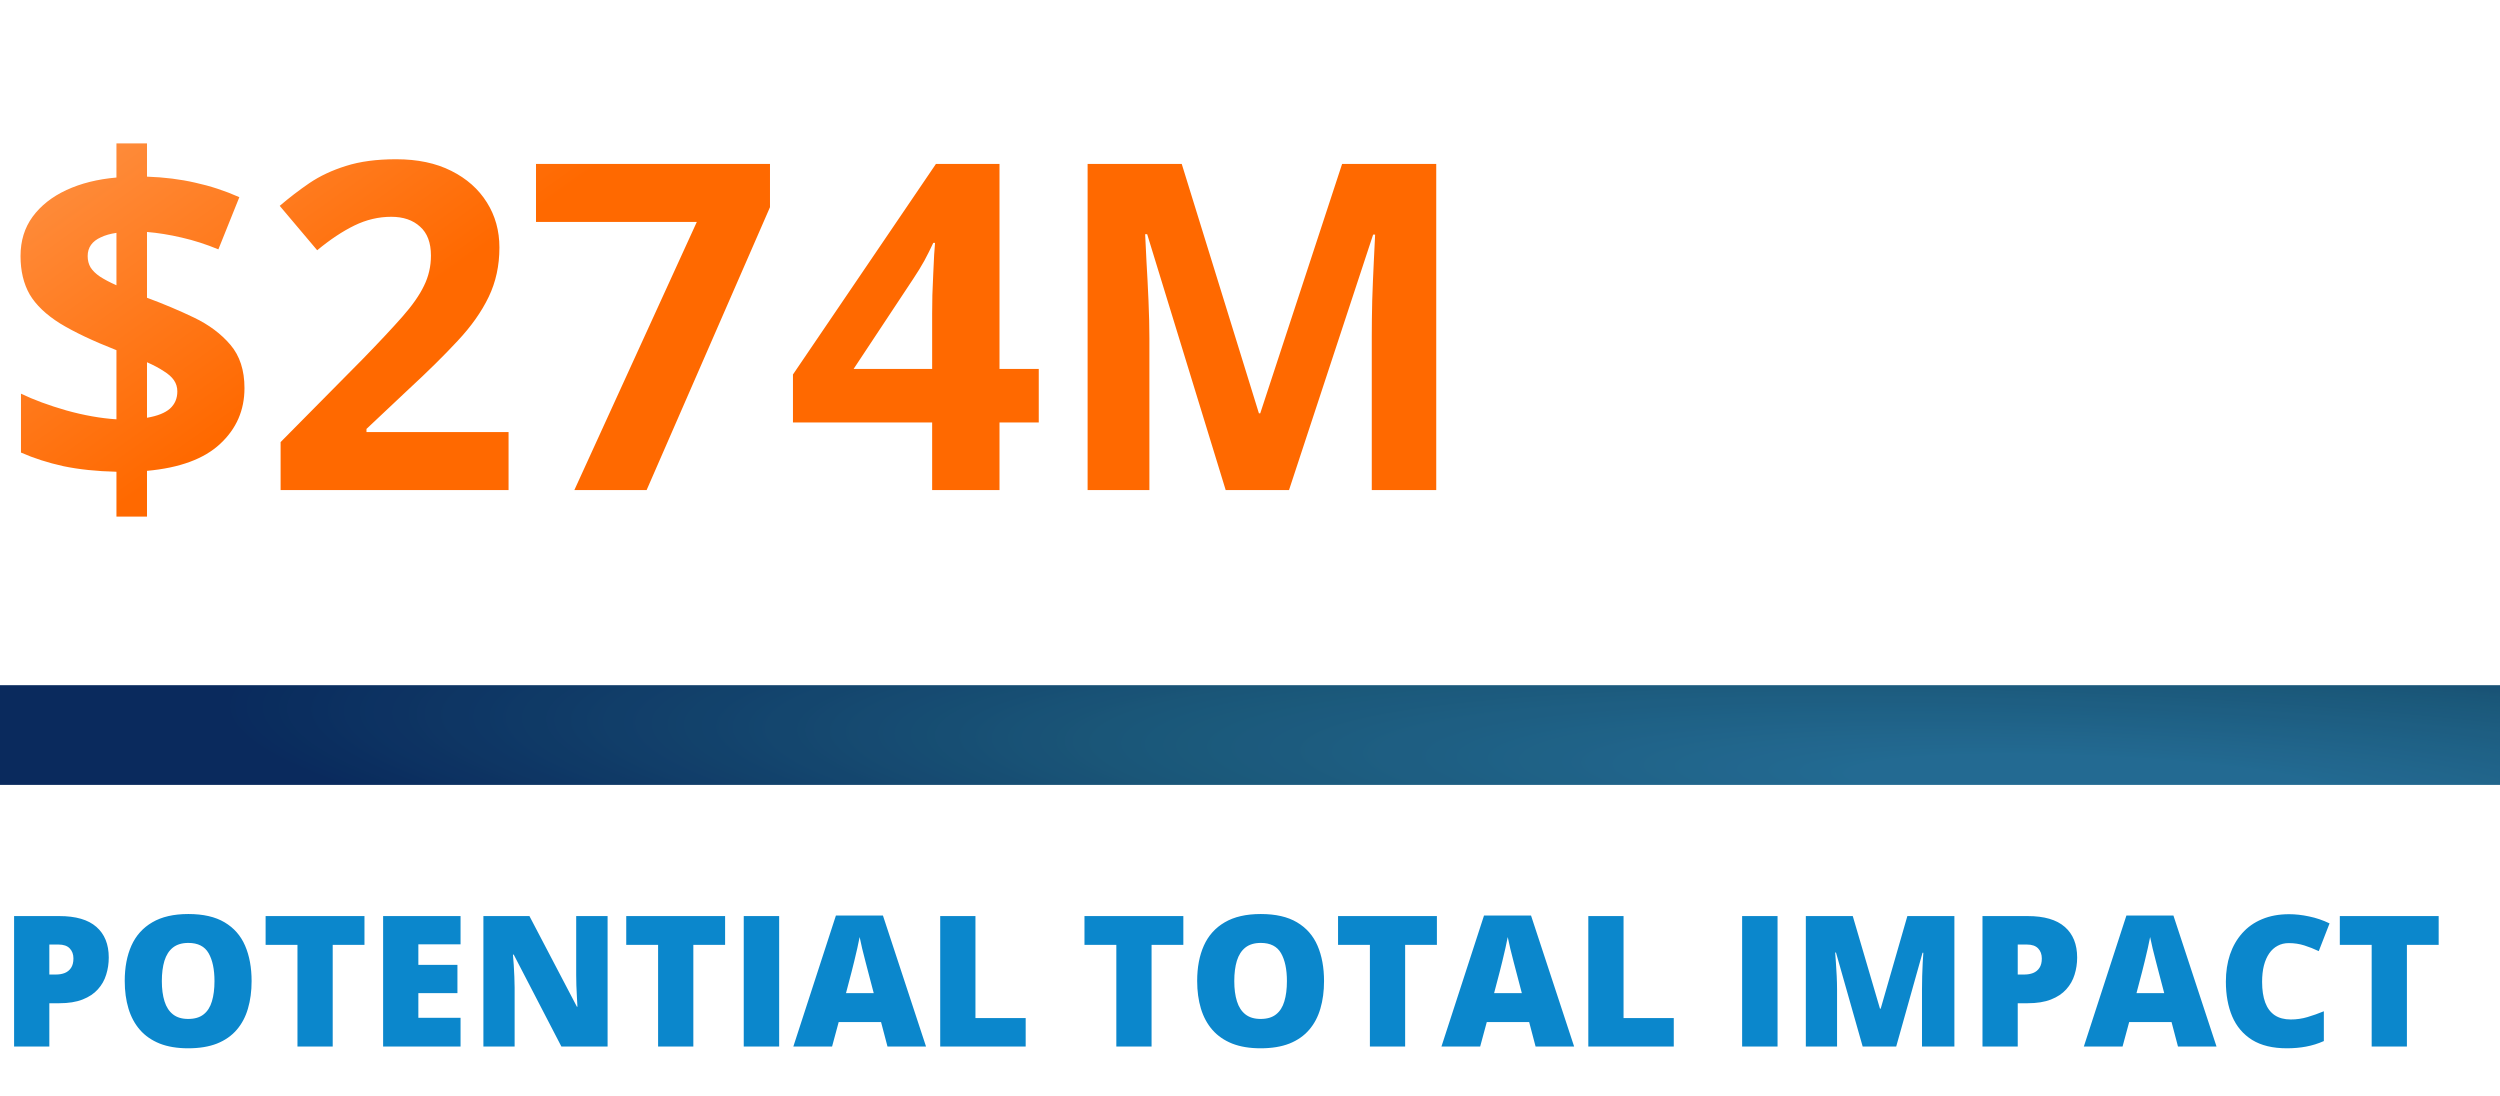
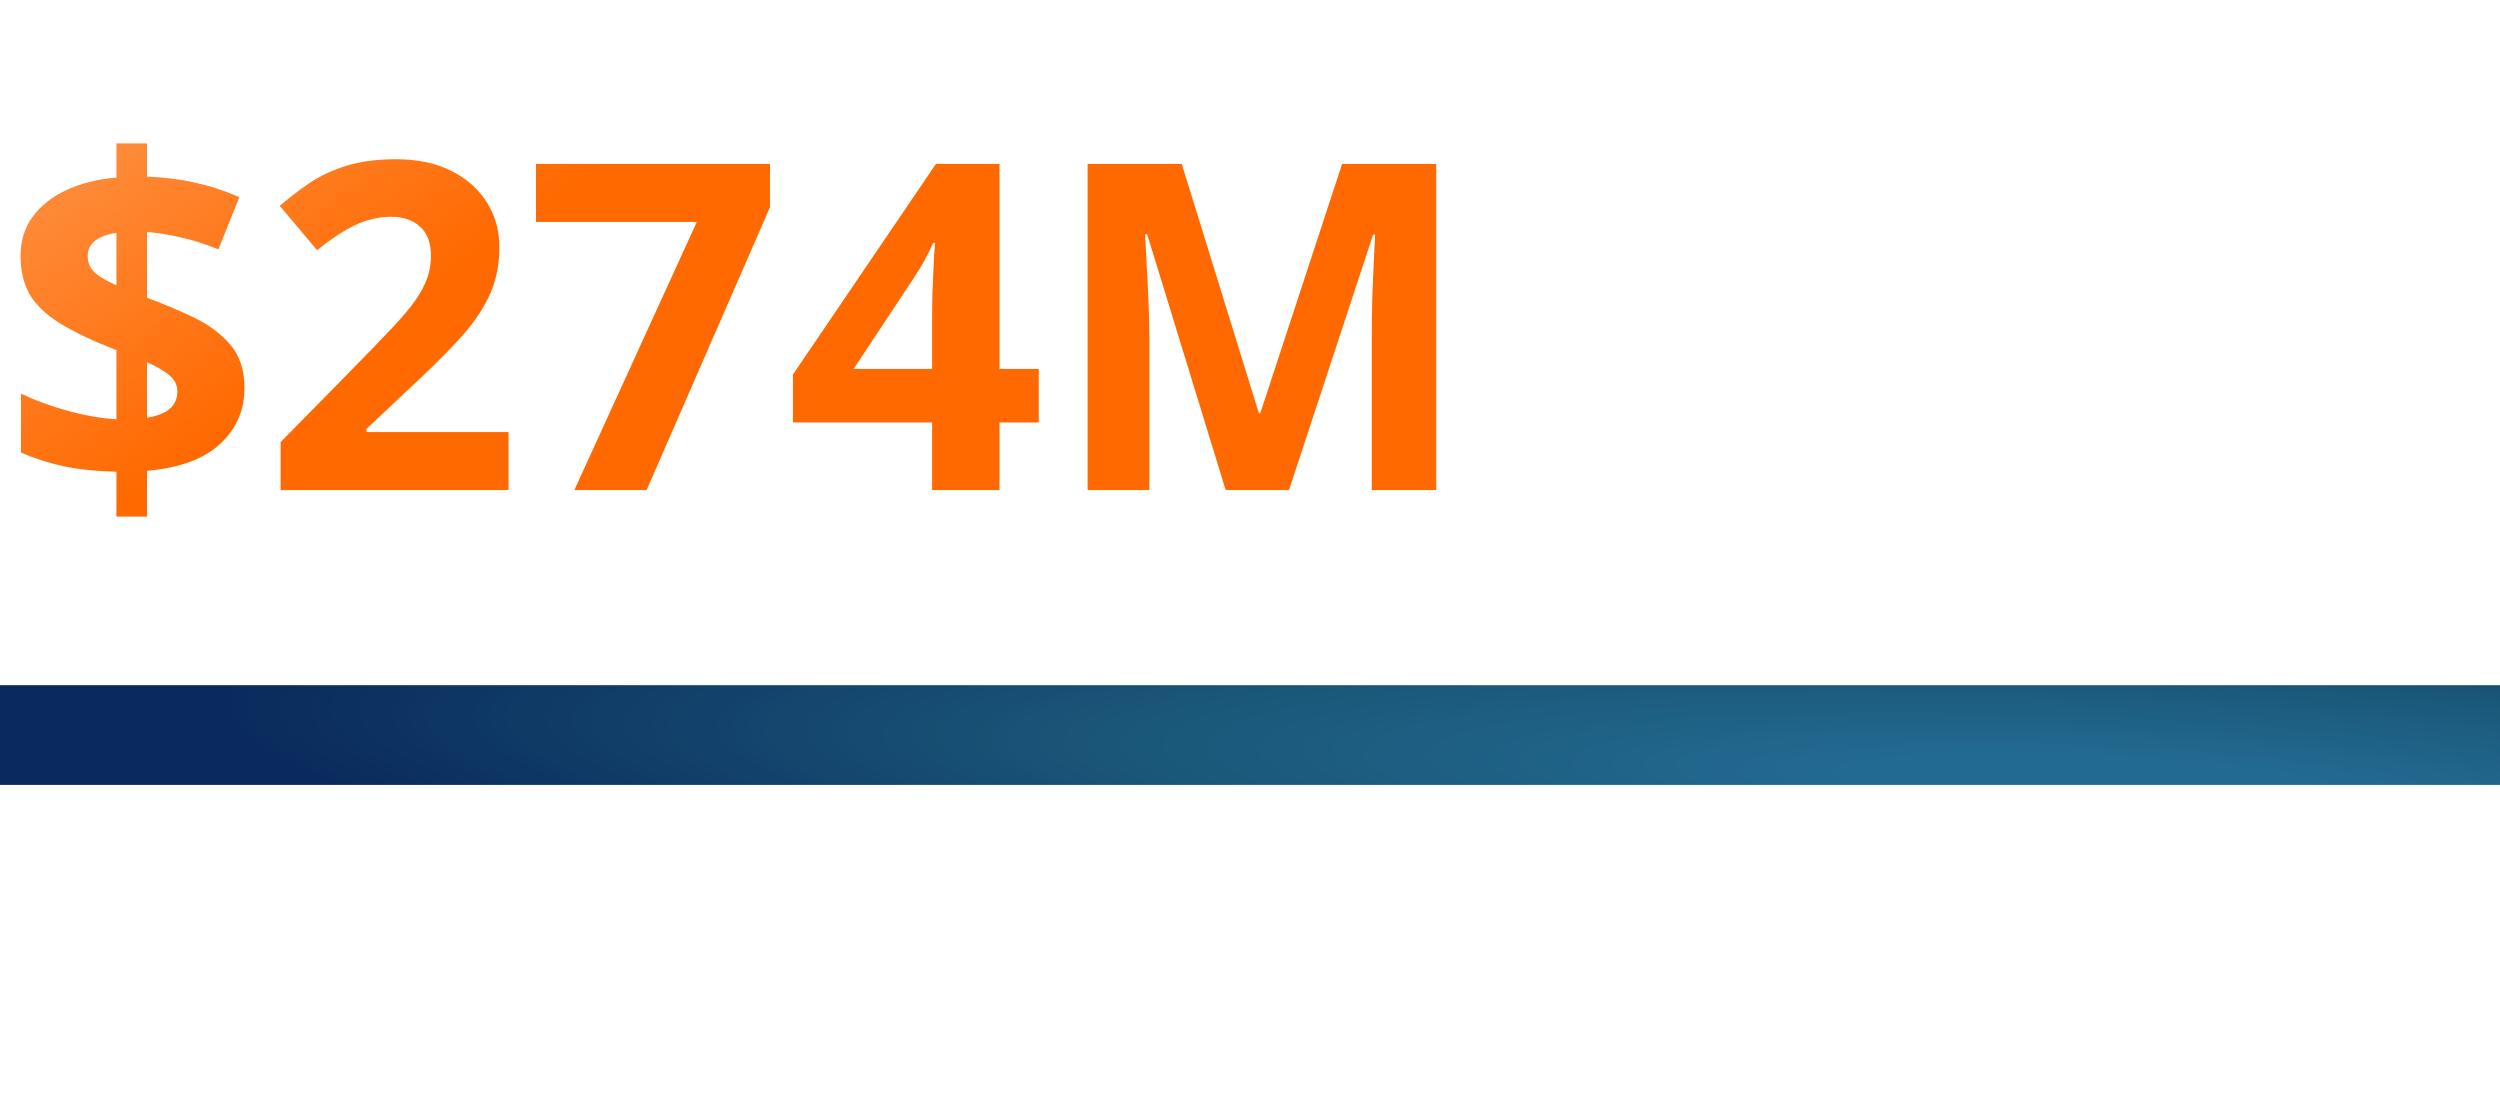
<svg xmlns="http://www.w3.org/2000/svg" width="301" height="132" viewBox="0 0 301 132" fill="none">
-   <path d="M14.02 62.196V56.798C11.638 56.744 9.508 56.52 7.628 56.127C5.766 55.715 4.065 55.169 2.525 54.488V47.398C4.047 48.133 5.864 48.804 7.977 49.413C10.09 50.003 12.104 50.361 14.02 50.487V42.162C11.191 41.052 8.926 39.977 7.225 38.939C5.542 37.883 4.325 36.719 3.573 35.448C2.839 34.159 2.472 32.619 2.472 30.829C2.472 29.002 2.955 27.427 3.922 26.102C4.907 24.759 6.267 23.685 8.004 22.879C9.741 22.074 11.746 21.572 14.02 21.375V17.267H17.699V21.268C19.776 21.34 21.709 21.581 23.5 21.993C25.308 22.387 27.08 22.969 28.817 23.739L26.293 30.023C24.824 29.414 23.347 28.94 21.861 28.6C20.393 28.259 19.006 28.036 17.699 27.928V35.851C19.686 36.585 21.575 37.381 23.365 38.241C25.156 39.1 26.615 40.192 27.743 41.517C28.871 42.842 29.435 44.579 29.435 46.727C29.435 49.395 28.459 51.633 26.507 53.441C24.574 55.249 21.637 56.332 17.699 56.69V62.196H14.02ZM17.699 50.299C18.952 50.084 19.874 49.717 20.465 49.198C21.056 48.661 21.351 47.971 21.351 47.13C21.351 46.629 21.217 46.181 20.948 45.787C20.68 45.393 20.268 45.026 19.713 44.686C19.176 44.328 18.504 43.97 17.699 43.612V50.299ZM14.02 34.347V28.036C13.286 28.143 12.659 28.322 12.14 28.573C11.62 28.805 11.227 29.11 10.958 29.486C10.69 29.862 10.555 30.309 10.555 30.829C10.555 31.348 10.671 31.804 10.904 32.198C11.155 32.592 11.531 32.959 12.032 33.299C12.551 33.639 13.214 33.989 14.02 34.347ZM61.231 59H33.785V53.226L43.641 43.263C45.628 41.222 47.222 39.521 48.421 38.16C49.639 36.782 50.516 35.528 51.053 34.4C51.608 33.273 51.886 32.064 51.886 30.775C51.886 29.217 51.447 28.053 50.57 27.284C49.71 26.496 48.556 26.102 47.105 26.102C45.584 26.102 44.107 26.451 42.674 27.149C41.242 27.848 39.747 28.841 38.19 30.13L33.678 24.786C34.806 23.819 35.996 22.906 37.249 22.047C38.521 21.188 39.989 20.498 41.654 19.979C43.337 19.442 45.351 19.173 47.696 19.173C50.274 19.173 52.486 19.639 54.33 20.57C56.192 21.501 57.624 22.772 58.627 24.383C59.629 25.977 60.13 27.785 60.13 29.808C60.13 31.974 59.701 33.953 58.841 35.743C57.982 37.533 56.729 39.306 55.081 41.06C53.452 42.815 51.483 44.758 49.173 46.888L44.124 51.642V52.018H61.231V59ZM69.154 59L83.897 26.72H64.535V19.737H92.706V24.947L77.855 59H69.154ZM125.067 50.863H120.34V59H112.23V50.863H95.472V45.089L112.687 19.737H120.34V44.417H125.067V50.863ZM112.23 44.417V37.757C112.23 37.131 112.239 36.388 112.257 35.528C112.293 34.669 112.328 33.81 112.364 32.95C112.4 32.091 112.436 31.33 112.472 30.668C112.525 29.987 112.561 29.513 112.579 29.244H112.364C112.024 29.978 111.666 30.694 111.29 31.393C110.914 32.073 110.475 32.789 109.974 33.541L102.777 44.417H112.23ZM147.572 59L138.119 28.197H137.877C137.913 28.931 137.966 30.041 138.038 31.527C138.128 32.995 138.208 34.562 138.28 36.227C138.351 37.892 138.387 39.395 138.387 40.738V59H130.948V19.737H142.281L151.573 49.762H151.734L161.59 19.737H172.923V59H165.162V40.416C165.162 39.181 165.18 37.757 165.216 36.146C165.27 34.535 165.332 33.004 165.404 31.554C165.475 30.086 165.529 28.985 165.565 28.25H165.323L155.199 59H147.572Z" fill="url(#paint0_linear_215_40207)" />
+   <path d="M14.02 62.196V56.798C11.638 56.744 9.508 56.52 7.628 56.127C5.766 55.715 4.065 55.169 2.525 54.488V47.398C4.047 48.133 5.864 48.804 7.977 49.413C10.09 50.003 12.104 50.361 14.02 50.487V42.162C11.191 41.052 8.926 39.977 7.225 38.939C5.542 37.883 4.325 36.719 3.573 35.448C2.839 34.159 2.472 32.619 2.472 30.829C2.472 29.002 2.955 27.427 3.922 26.102C4.907 24.759 6.267 23.685 8.004 22.879C9.741 22.074 11.746 21.572 14.02 21.375V17.267H17.699V21.268C19.776 21.34 21.709 21.581 23.5 21.993C25.308 22.387 27.08 22.969 28.817 23.739L26.293 30.023C24.824 29.414 23.347 28.94 21.861 28.6C20.393 28.259 19.006 28.036 17.699 27.928V35.851C19.686 36.585 21.575 37.381 23.365 38.241C25.156 39.1 26.615 40.192 27.743 41.517C28.871 42.842 29.435 44.579 29.435 46.727C29.435 49.395 28.459 51.633 26.507 53.441C24.574 55.249 21.637 56.332 17.699 56.69V62.196H14.02ZM17.699 50.299C18.952 50.084 19.874 49.717 20.465 49.198C21.056 48.661 21.351 47.971 21.351 47.13C21.351 46.629 21.217 46.181 20.948 45.787C20.68 45.393 20.268 45.026 19.713 44.686C19.176 44.328 18.504 43.97 17.699 43.612V50.299ZM14.02 34.347V28.036C13.286 28.143 12.659 28.322 12.14 28.573C11.62 28.805 11.227 29.11 10.958 29.486C10.69 29.862 10.555 30.309 10.555 30.829C10.555 31.348 10.671 31.804 10.904 32.198C11.155 32.592 11.531 32.959 12.032 33.299C12.551 33.639 13.214 33.989 14.02 34.347ZM61.231 59H33.785V53.226C45.628 41.222 47.222 39.521 48.421 38.16C49.639 36.782 50.516 35.528 51.053 34.4C51.608 33.273 51.886 32.064 51.886 30.775C51.886 29.217 51.447 28.053 50.57 27.284C49.71 26.496 48.556 26.102 47.105 26.102C45.584 26.102 44.107 26.451 42.674 27.149C41.242 27.848 39.747 28.841 38.19 30.13L33.678 24.786C34.806 23.819 35.996 22.906 37.249 22.047C38.521 21.188 39.989 20.498 41.654 19.979C43.337 19.442 45.351 19.173 47.696 19.173C50.274 19.173 52.486 19.639 54.33 20.57C56.192 21.501 57.624 22.772 58.627 24.383C59.629 25.977 60.13 27.785 60.13 29.808C60.13 31.974 59.701 33.953 58.841 35.743C57.982 37.533 56.729 39.306 55.081 41.06C53.452 42.815 51.483 44.758 49.173 46.888L44.124 51.642V52.018H61.231V59ZM69.154 59L83.897 26.72H64.535V19.737H92.706V24.947L77.855 59H69.154ZM125.067 50.863H120.34V59H112.23V50.863H95.472V45.089L112.687 19.737H120.34V44.417H125.067V50.863ZM112.23 44.417V37.757C112.23 37.131 112.239 36.388 112.257 35.528C112.293 34.669 112.328 33.81 112.364 32.95C112.4 32.091 112.436 31.33 112.472 30.668C112.525 29.987 112.561 29.513 112.579 29.244H112.364C112.024 29.978 111.666 30.694 111.29 31.393C110.914 32.073 110.475 32.789 109.974 33.541L102.777 44.417H112.23ZM147.572 59L138.119 28.197H137.877C137.913 28.931 137.966 30.041 138.038 31.527C138.128 32.995 138.208 34.562 138.28 36.227C138.351 37.892 138.387 39.395 138.387 40.738V59H130.948V19.737H142.281L151.573 49.762H151.734L161.59 19.737H172.923V59H165.162V40.416C165.162 39.181 165.18 37.757 165.216 36.146C165.27 34.535 165.332 33.004 165.404 31.554C165.475 30.086 165.529 28.985 165.565 28.25H165.323L155.199 59H147.572Z" fill="url(#paint0_linear_215_40207)" />
  <rect y="82.5" width="301" height="12" fill="url(#paint1_radial_215_40207)" />
  <rect y="82.5" width="301" height="12" fill="black" fill-opacity="0.2" />
-   <path d="M7.133 110.295C9.124 110.295 10.613 110.728 11.602 111.595C12.597 112.461 13.095 113.693 13.095 115.29C13.095 116.006 12.991 116.694 12.783 117.353C12.583 118.011 12.25 118.599 11.784 119.114C11.326 119.63 10.713 120.038 9.947 120.339C9.188 120.64 8.25 120.79 7.133 120.79H5.94V126H1.697V110.295H7.133ZM7.036 113.722H5.94V117.331H6.778C7.144 117.331 7.484 117.27 7.799 117.148C8.114 117.02 8.365 116.815 8.551 116.536C8.744 116.25 8.841 115.87 8.841 115.397C8.841 114.903 8.694 114.502 8.4 114.194C8.107 113.879 7.652 113.722 7.036 113.722ZM30.293 118.126C30.293 119.336 30.146 120.439 29.852 121.435C29.566 122.423 29.115 123.275 28.499 123.991C27.883 124.707 27.092 125.259 26.125 125.646C25.158 126.025 24.002 126.215 22.655 126.215C21.338 126.215 20.195 126.025 19.229 125.646C18.269 125.259 17.477 124.711 16.855 124.002C16.231 123.286 15.77 122.43 15.469 121.435C15.168 120.439 15.018 119.329 15.018 118.104C15.018 116.472 15.286 115.054 15.823 113.851C16.367 112.64 17.205 111.706 18.337 111.047C19.468 110.381 20.915 110.048 22.677 110.048C24.467 110.048 25.921 110.381 27.038 111.047C28.162 111.713 28.986 112.651 29.509 113.861C30.032 115.072 30.293 116.493 30.293 118.126ZM19.486 118.126C19.486 119.071 19.594 119.884 19.809 120.564C20.023 121.245 20.364 121.768 20.829 122.133C21.295 122.498 21.903 122.681 22.655 122.681C23.436 122.681 24.055 122.498 24.514 122.133C24.979 121.768 25.312 121.245 25.513 120.564C25.72 119.884 25.824 119.071 25.824 118.126C25.824 116.708 25.588 115.587 25.115 114.764C24.643 113.94 23.83 113.528 22.677 113.528C21.91 113.528 21.291 113.715 20.818 114.087C20.353 114.459 20.013 114.989 19.798 115.677C19.59 116.364 19.486 117.181 19.486 118.126ZM40.058 126H35.815V113.765H31.98V110.295H43.882V113.765H40.058V126ZM55.451 126H46.127V110.295H55.451V113.7H50.37V116.171H55.075V119.576H50.37V122.541H55.451V126ZM73.154 126H67.59L61.853 114.936H61.757C61.793 115.272 61.825 115.677 61.853 116.149C61.882 116.622 61.907 117.105 61.929 117.6C61.95 118.087 61.961 118.527 61.961 118.921V126H58.201V110.295H63.744L69.459 121.209H69.523C69.502 120.865 69.481 120.468 69.459 120.017C69.438 119.558 69.416 119.096 69.394 118.631C69.38 118.165 69.373 117.754 69.373 117.396V110.295H73.154V126ZM83.478 126H79.234V113.765H75.399V110.295H87.302V113.765H83.478V126ZM89.547 126V110.295H93.811V126H89.547ZM106.853 126L106.079 123.057H100.977L100.182 126H95.519L100.644 110.23H106.305L111.493 126H106.853ZM105.198 119.576L104.521 116.998C104.45 116.719 104.346 116.321 104.21 115.806C104.074 115.283 103.938 114.746 103.802 114.194C103.673 113.636 103.573 113.177 103.501 112.819C103.437 113.177 103.343 113.621 103.222 114.151C103.107 114.674 102.985 115.193 102.856 115.709C102.735 116.225 102.627 116.654 102.534 116.998L101.857 119.576H105.198ZM113.201 126V110.295H117.444V122.573H123.492V126H113.201ZM138.649 126H134.406V113.765H130.571V110.295H142.474V113.765H138.649V126ZM159.414 118.126C159.414 119.336 159.267 120.439 158.974 121.435C158.687 122.423 158.236 123.275 157.62 123.991C157.004 124.707 156.213 125.259 155.246 125.646C154.279 126.025 153.123 126.215 151.776 126.215C150.459 126.215 149.316 126.025 148.35 125.646C147.39 125.259 146.599 124.711 145.976 124.002C145.353 123.286 144.891 122.43 144.59 121.435C144.289 120.439 144.139 119.329 144.139 118.104C144.139 116.472 144.407 115.054 144.944 113.851C145.489 112.64 146.326 111.706 147.458 111.047C148.59 110.381 150.036 110.048 151.798 110.048C153.588 110.048 155.042 110.381 156.159 111.047C157.284 111.713 158.107 112.651 158.63 113.861C159.153 115.072 159.414 116.493 159.414 118.126ZM148.607 118.126C148.607 119.071 148.715 119.884 148.93 120.564C149.145 121.245 149.485 121.768 149.95 122.133C150.416 122.498 151.024 122.681 151.776 122.681C152.557 122.681 153.176 122.498 153.635 122.133C154.1 121.768 154.433 121.245 154.634 120.564C154.841 119.884 154.945 119.071 154.945 118.126C154.945 116.708 154.709 115.587 154.236 114.764C153.764 113.94 152.951 113.528 151.798 113.528C151.032 113.528 150.412 113.715 149.939 114.087C149.474 114.459 149.134 114.989 148.919 115.677C148.711 116.364 148.607 117.181 148.607 118.126ZM169.179 126H164.936V113.765H161.101V110.295H173.003V113.765H169.179V126ZM184.884 126L184.11 123.057H179.008L178.213 126H173.551L178.675 110.23H184.336L189.524 126H184.884ZM183.229 119.576L182.553 116.998C182.481 116.719 182.377 116.321 182.241 115.806C182.105 115.283 181.969 114.746 181.833 114.194C181.704 113.636 181.604 113.177 181.532 112.819C181.468 113.177 181.375 113.621 181.253 114.151C181.138 114.674 181.017 115.193 180.888 115.709C180.766 116.225 180.659 116.654 180.565 116.998L179.889 119.576H183.229ZM191.232 126V110.295H195.476V122.573H201.523V126H191.232ZM209.752 126V110.295H214.017V126H209.752ZM224.265 126L221.053 114.688H220.956C220.985 114.982 221.013 115.38 221.042 115.881C221.078 116.382 221.11 116.923 221.139 117.503C221.167 118.083 221.182 118.642 221.182 119.179V126H217.422V110.295H223.072L226.349 121.445H226.435L229.646 110.295H235.308V126H231.408V119.114C231.408 118.62 231.415 118.09 231.43 117.524C231.451 116.951 231.473 116.414 231.494 115.913C231.523 115.405 231.548 115.004 231.569 114.71H231.473L228.304 126H224.265ZM244.127 110.295C246.118 110.295 247.607 110.728 248.596 111.595C249.591 112.461 250.089 113.693 250.089 115.29C250.089 116.006 249.985 116.694 249.777 117.353C249.577 118.011 249.244 118.599 248.778 119.114C248.32 119.63 247.708 120.038 246.941 120.339C246.182 120.64 245.244 120.79 244.127 120.79H242.935V126H238.691V110.295H244.127ZM244.03 113.722H242.935V117.331H243.772C244.138 117.331 244.478 117.27 244.793 117.148C245.108 117.02 245.359 116.815 245.545 116.536C245.738 116.25 245.835 115.87 245.835 115.397C245.835 114.903 245.688 114.502 245.395 114.194C245.101 113.879 244.646 113.722 244.03 113.722ZM262.228 126L261.454 123.057H256.352L255.557 126H250.895L256.019 110.23H261.68L266.868 126H262.228ZM260.573 119.576L259.896 116.998C259.825 116.719 259.721 116.321 259.585 115.806C259.449 115.283 259.313 114.746 259.177 114.194C259.048 113.636 258.948 113.177 258.876 112.819C258.812 113.177 258.718 113.621 258.597 114.151C258.482 114.674 258.36 115.193 258.231 115.709C258.11 116.225 258.002 116.654 257.909 116.998L257.232 119.576H260.573ZM275.569 113.55C275.068 113.55 274.62 113.657 274.227 113.872C273.833 114.08 273.496 114.384 273.217 114.785C272.938 115.186 272.723 115.677 272.572 116.257C272.429 116.83 272.357 117.481 272.357 118.212C272.357 119.2 272.483 120.031 272.733 120.704C272.984 121.377 273.364 121.886 273.872 122.229C274.388 122.573 275.032 122.745 275.806 122.745C276.507 122.745 277.181 122.648 277.825 122.455C278.477 122.262 279.132 122.029 279.791 121.757V125.345C279.096 125.653 278.384 125.875 277.653 126.011C276.93 126.147 276.16 126.215 275.344 126.215C273.639 126.215 272.243 125.878 271.154 125.205C270.073 124.525 269.274 123.583 268.759 122.38C268.25 121.177 267.996 119.78 267.996 118.19C267.996 117.002 268.161 115.913 268.49 114.925C268.827 113.937 269.317 113.081 269.962 112.357C270.606 111.627 271.401 111.065 272.347 110.671C273.299 110.27 274.388 110.069 275.612 110.069C276.371 110.069 277.17 110.159 278.008 110.338C278.853 110.51 279.676 110.789 280.479 111.176L279.179 114.517C278.606 114.244 278.026 114.015 277.438 113.829C276.851 113.643 276.228 113.55 275.569 113.55ZM289.792 126H285.549V113.765H281.714V110.295H293.616V113.765H289.792V126Z" fill="#0B87CC" />
  <defs>
    <linearGradient id="paint0_linear_215_40207" x1="-31.613" y1="-29.34" x2="53.771" y2="91.088" gradientUnits="userSpaceOnUse">
      <stop offset="0.248" stop-color="#FEA566" />
      <stop offset="0.679" stop-color="#FF6900" />
      <stop offset="0.958" stop-color="#FF6900" />
    </linearGradient>
    <radialGradient id="paint1_radial_215_40207" cx="0" cy="0" r="1" gradientUnits="userSpaceOnUse" gradientTransform="translate(253.228 94.505) rotate(-177.529) scale(228.278 25.539)">
      <stop offset="0.115" stop-color="#2C85B7" />
      <stop offset="0.515" stop-color="#216D97" />
      <stop offset="1" stop-color="#0C3574" />
    </radialGradient>
  </defs>
</svg>